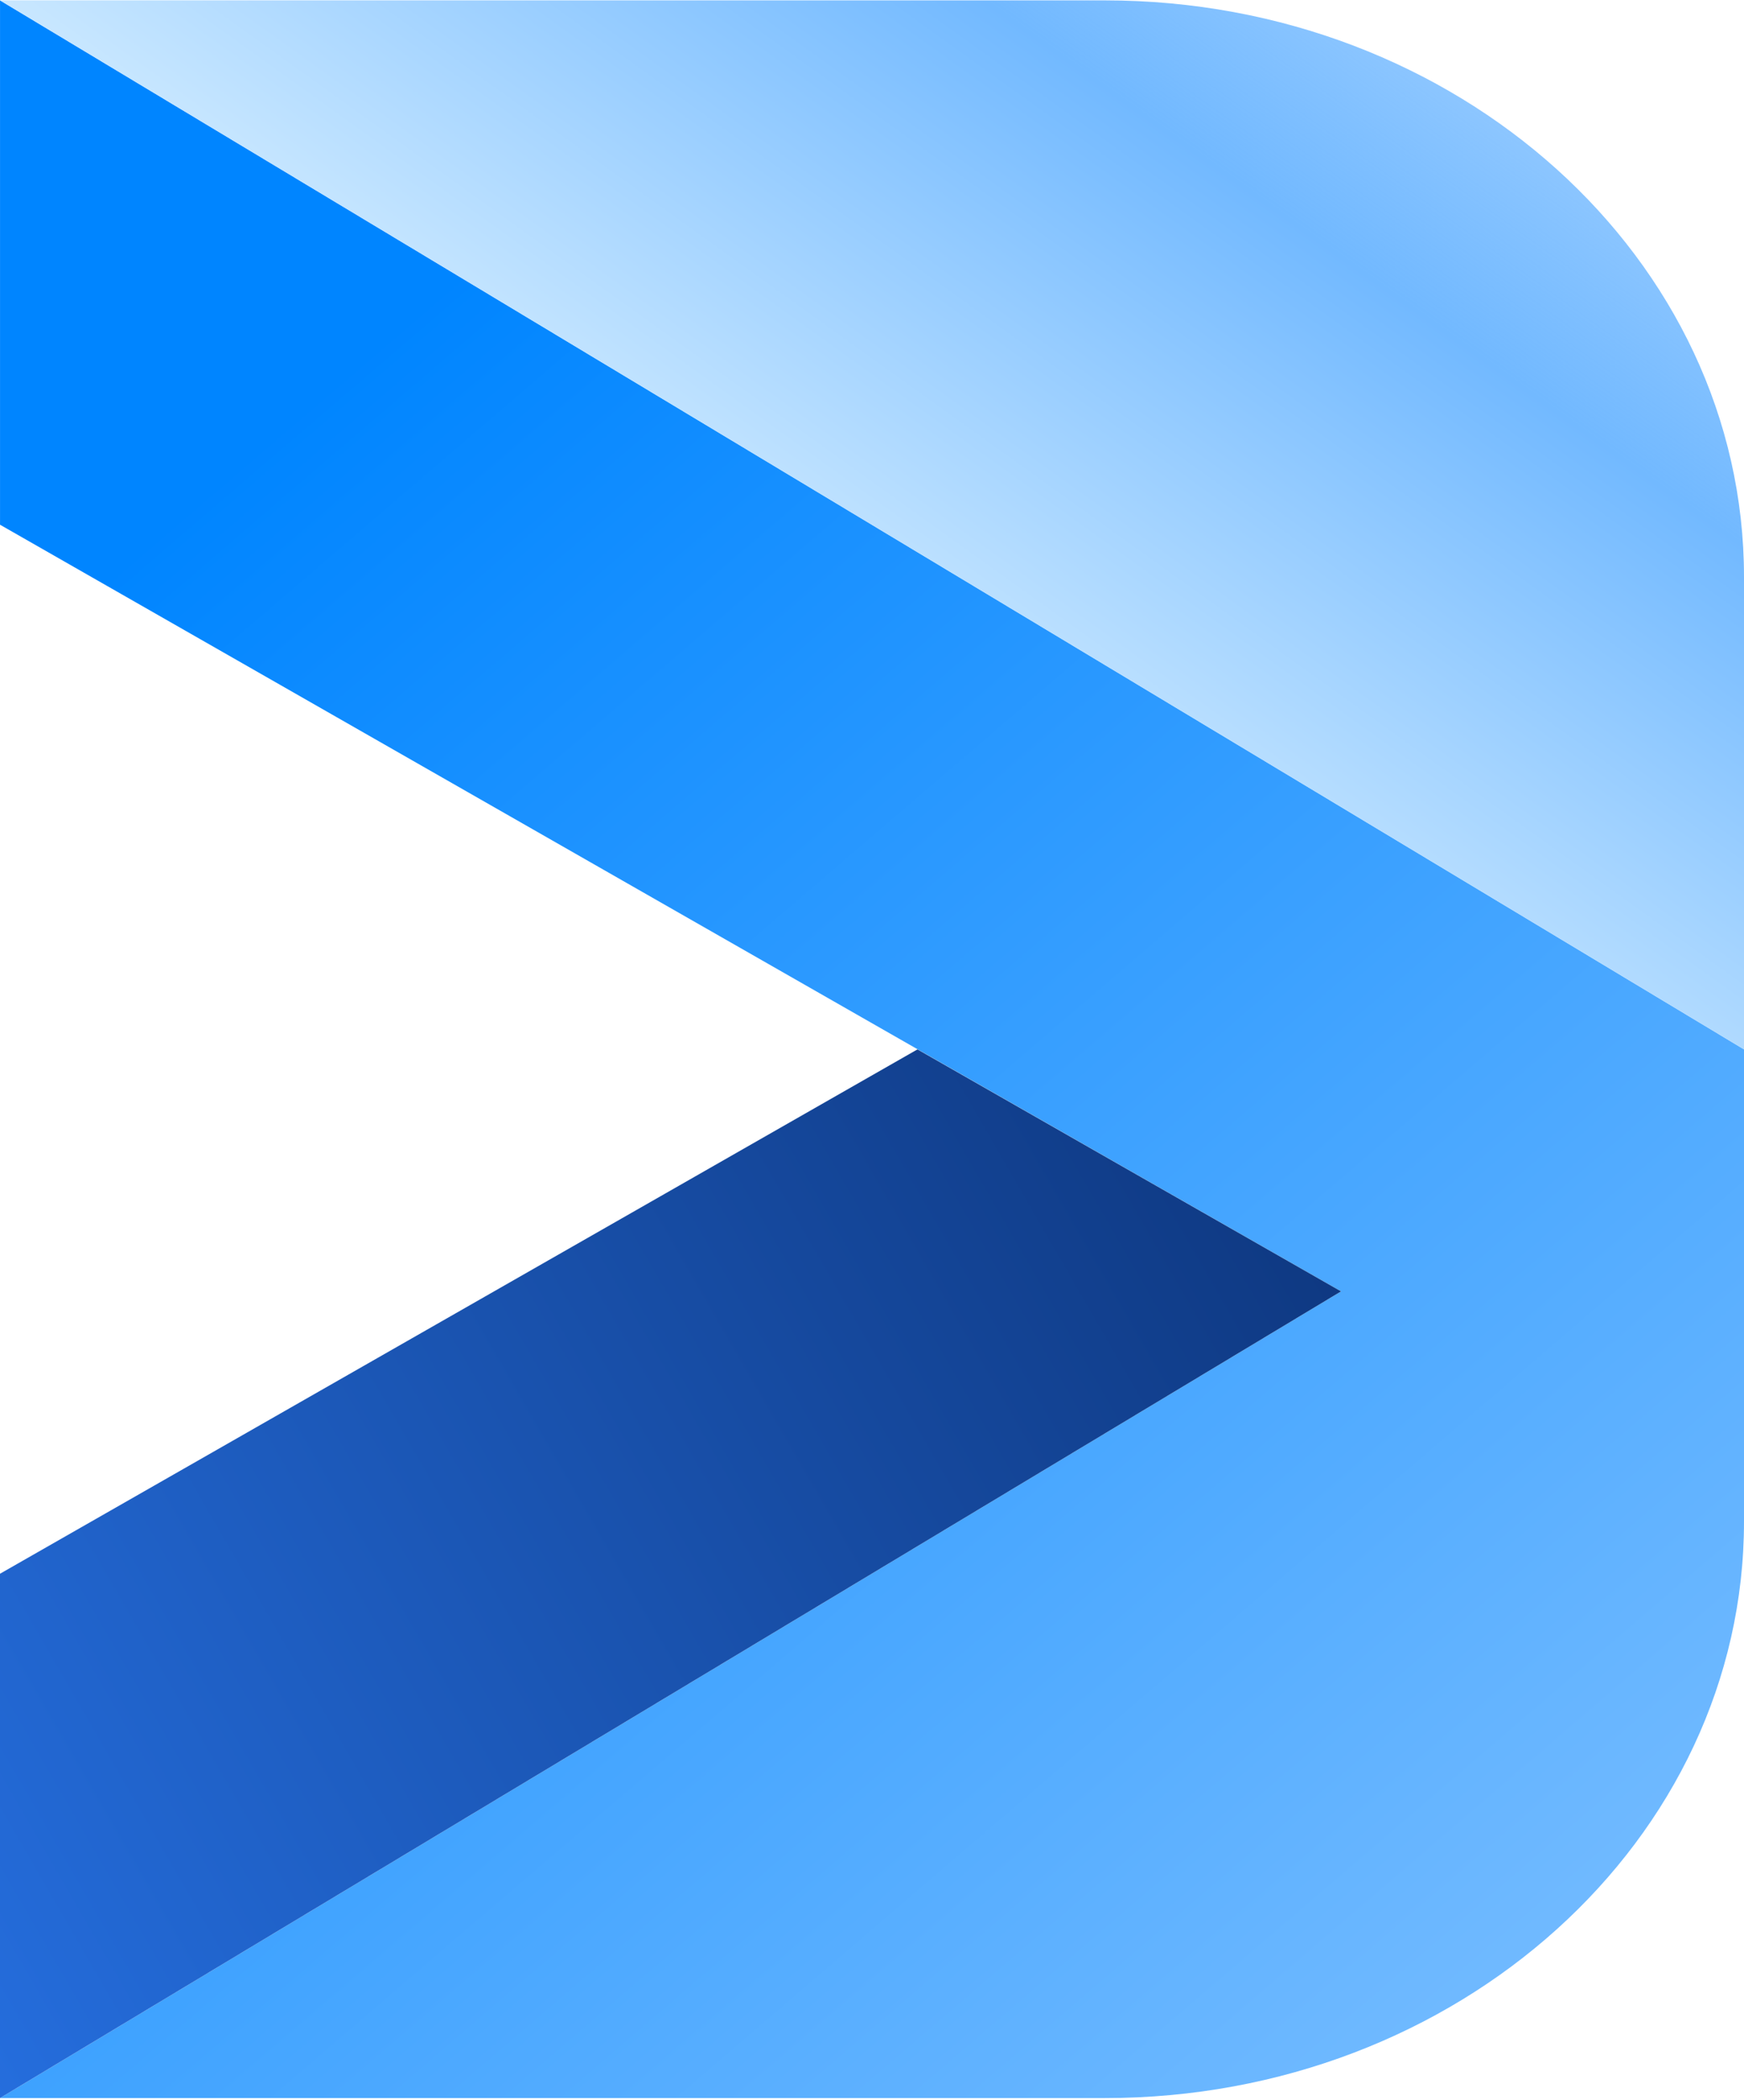
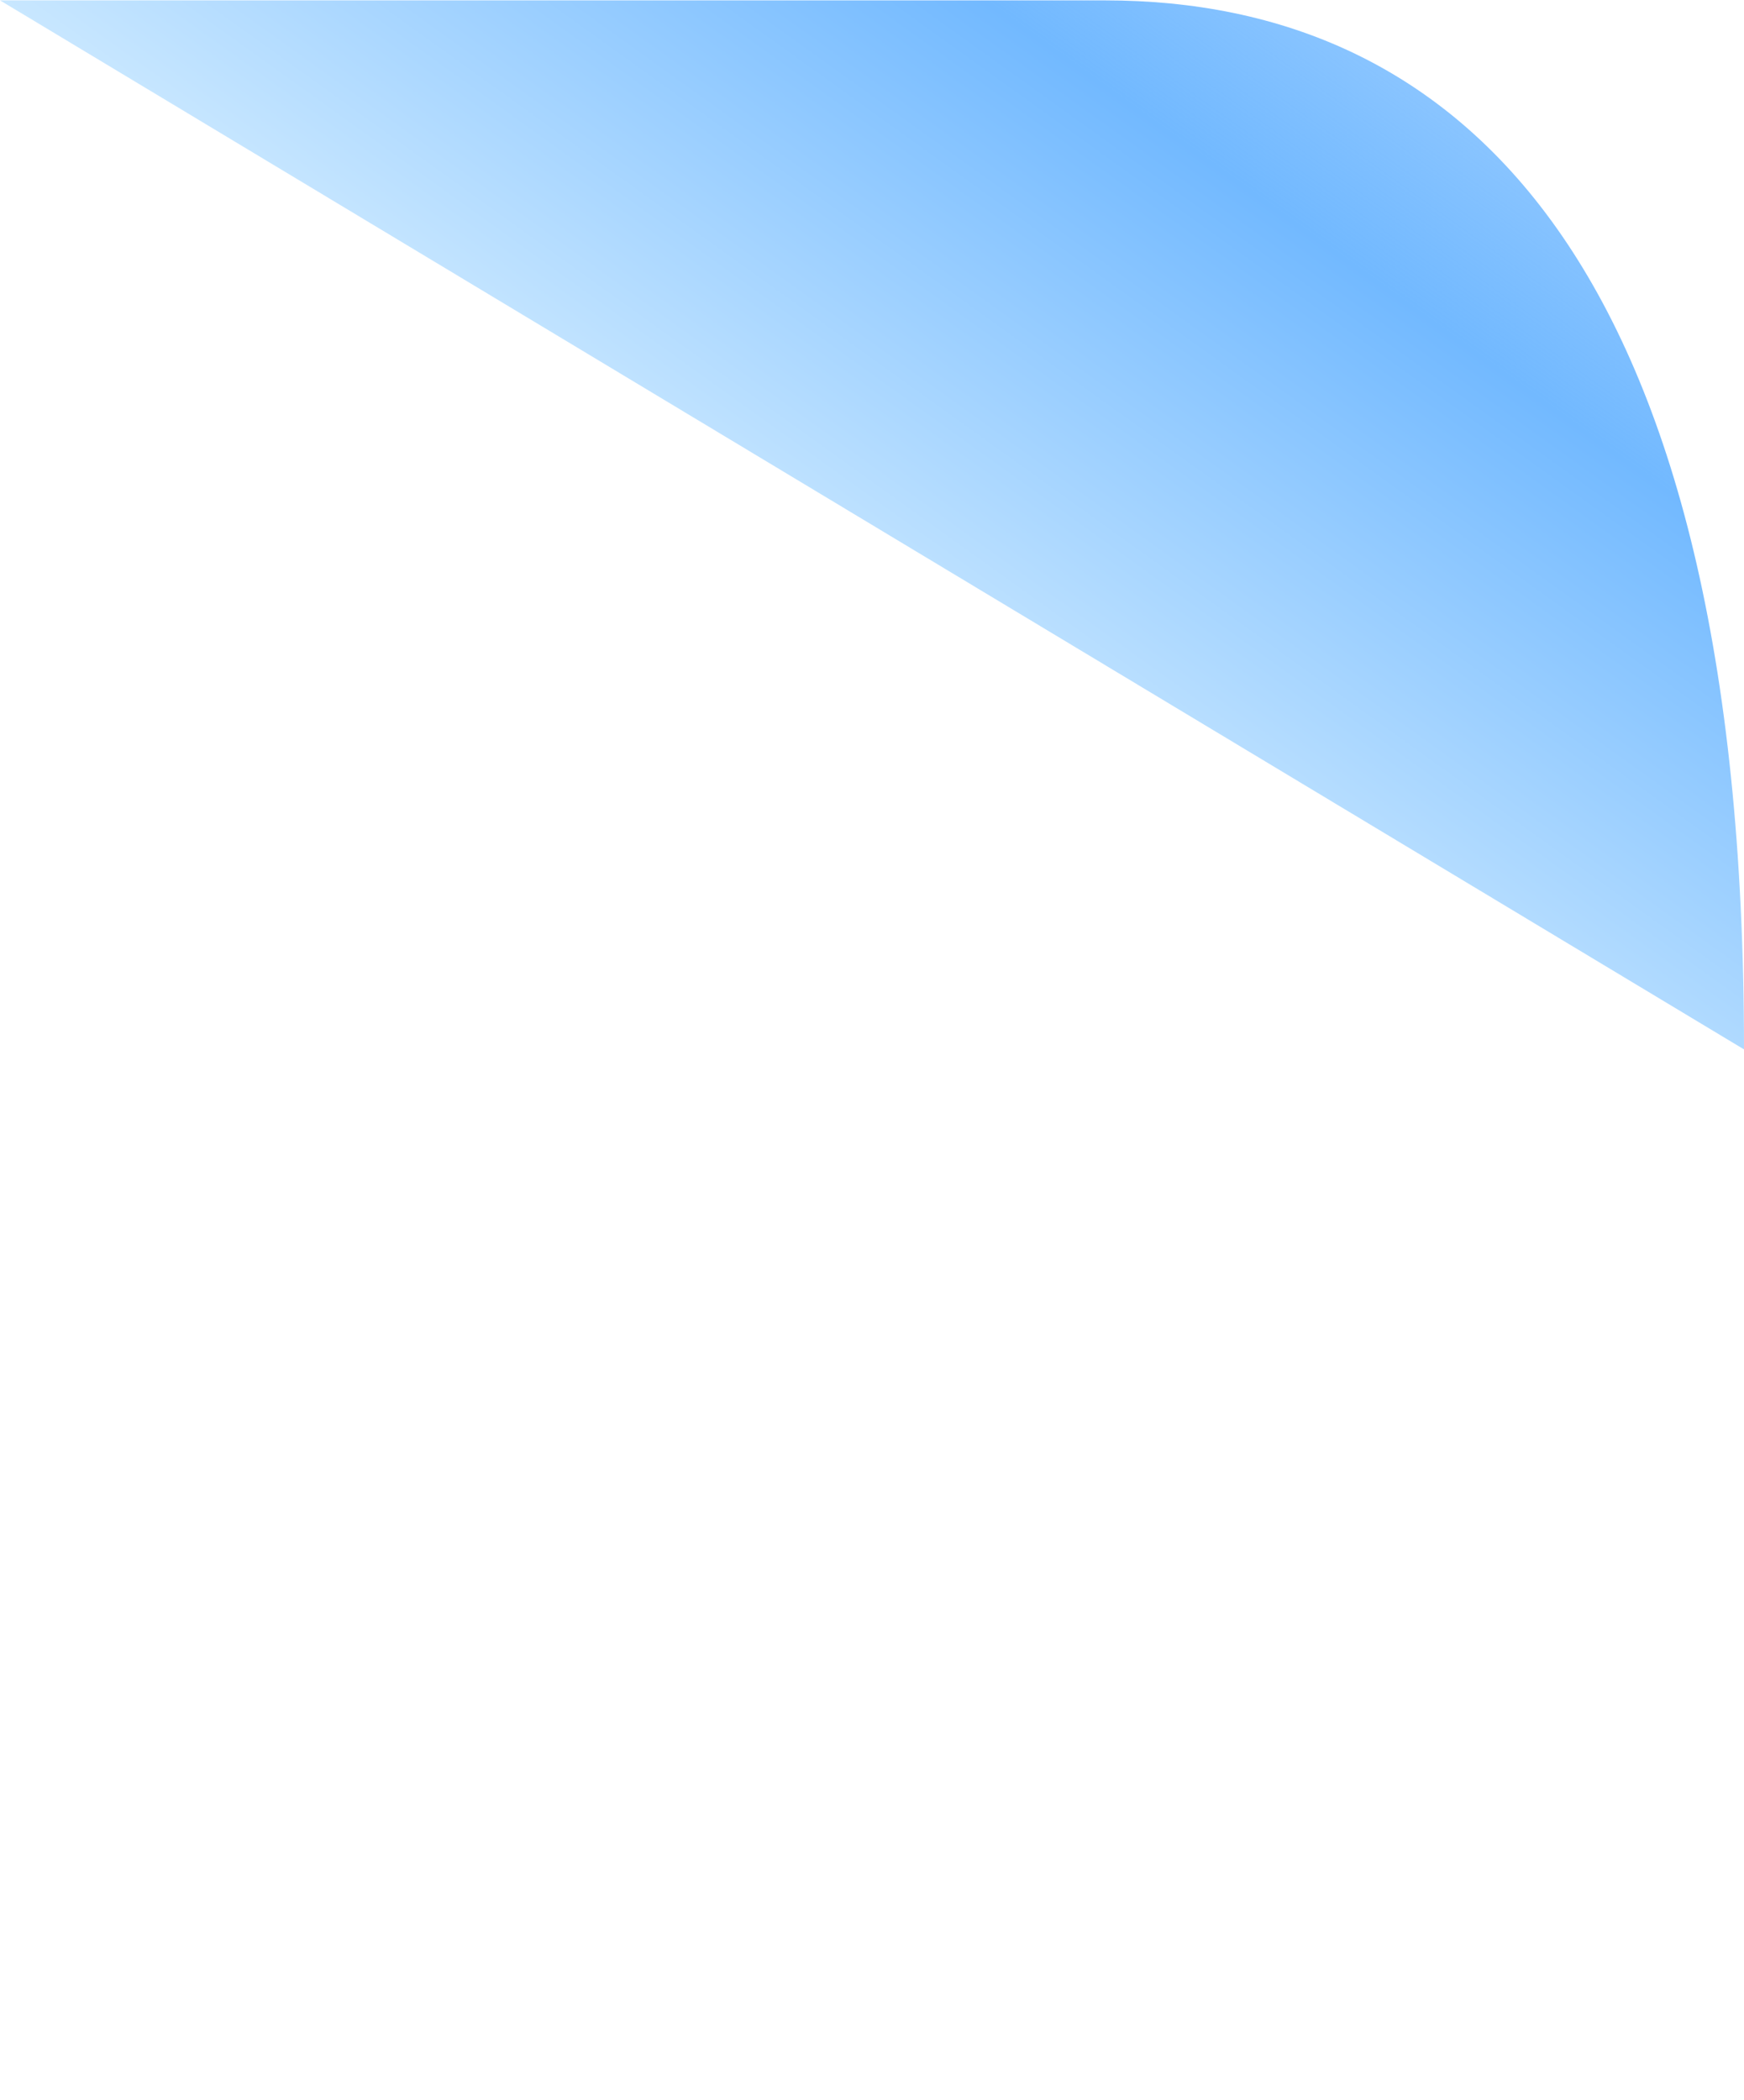
<svg xmlns="http://www.w3.org/2000/svg" width="947" height="1140" viewBox="0 0 947 1140" fill="none">
-   <path d="M0.014 0.207V284.896L728.216 701.157L0.014 1139.14H600.01C791.723 1139.14 947 998.986 947 826.07V569.761L0.014 0.207Z" fill="url(#paint0_linear_1_27)" />
-   <path d="M0.014 0.207L947 569.76V313.277C947 140.361 791.553 0.207 600.01 0.207H0.014Z" fill="url(#paint1_linear_1_27)" />
-   <path d="M498.181 569.765L0 854.455V1139.14L728.202 701.161L498.181 569.765Z" fill="url(#paint2_linear_1_27)" />
+   <path d="M0.014 0.207L947 569.76C947 140.361 791.553 0.207 600.01 0.207H0.014Z" fill="url(#paint1_linear_1_27)" />
  <defs>
    <linearGradient id="paint0_linear_1_27" x1="131.001" y1="249.207" x2="917.503" y2="1165.32" gradientUnits="userSpaceOnUse">
      <stop stop-color="#0085FF" />
      <stop offset="1" stop-color="#7EC0FF" />
    </linearGradient>
    <linearGradient id="paint1_linear_1_27" x1="511.001" y1="393.207" x2="821.09" y2="-38.418" gradientUnits="userSpaceOnUse">
      <stop stop-color="#CEEAFF" />
      <stop offset="0.627" stop-color="#72B9FF" />
      <stop offset="1" stop-color="#63B1FF" stop-opacity="0.58" />
    </linearGradient>
    <linearGradient id="paint2_linear_1_27" x1="-157" y1="1113.21" x2="907.884" y2="498.453" gradientUnits="userSpaceOnUse">
      <stop stop-color="#2875EA" />
      <stop offset="1" stop-color="#082967" />
      <stop offset="1" stop-color="#0038FF" />
    </linearGradient>
  </defs>
</svg>